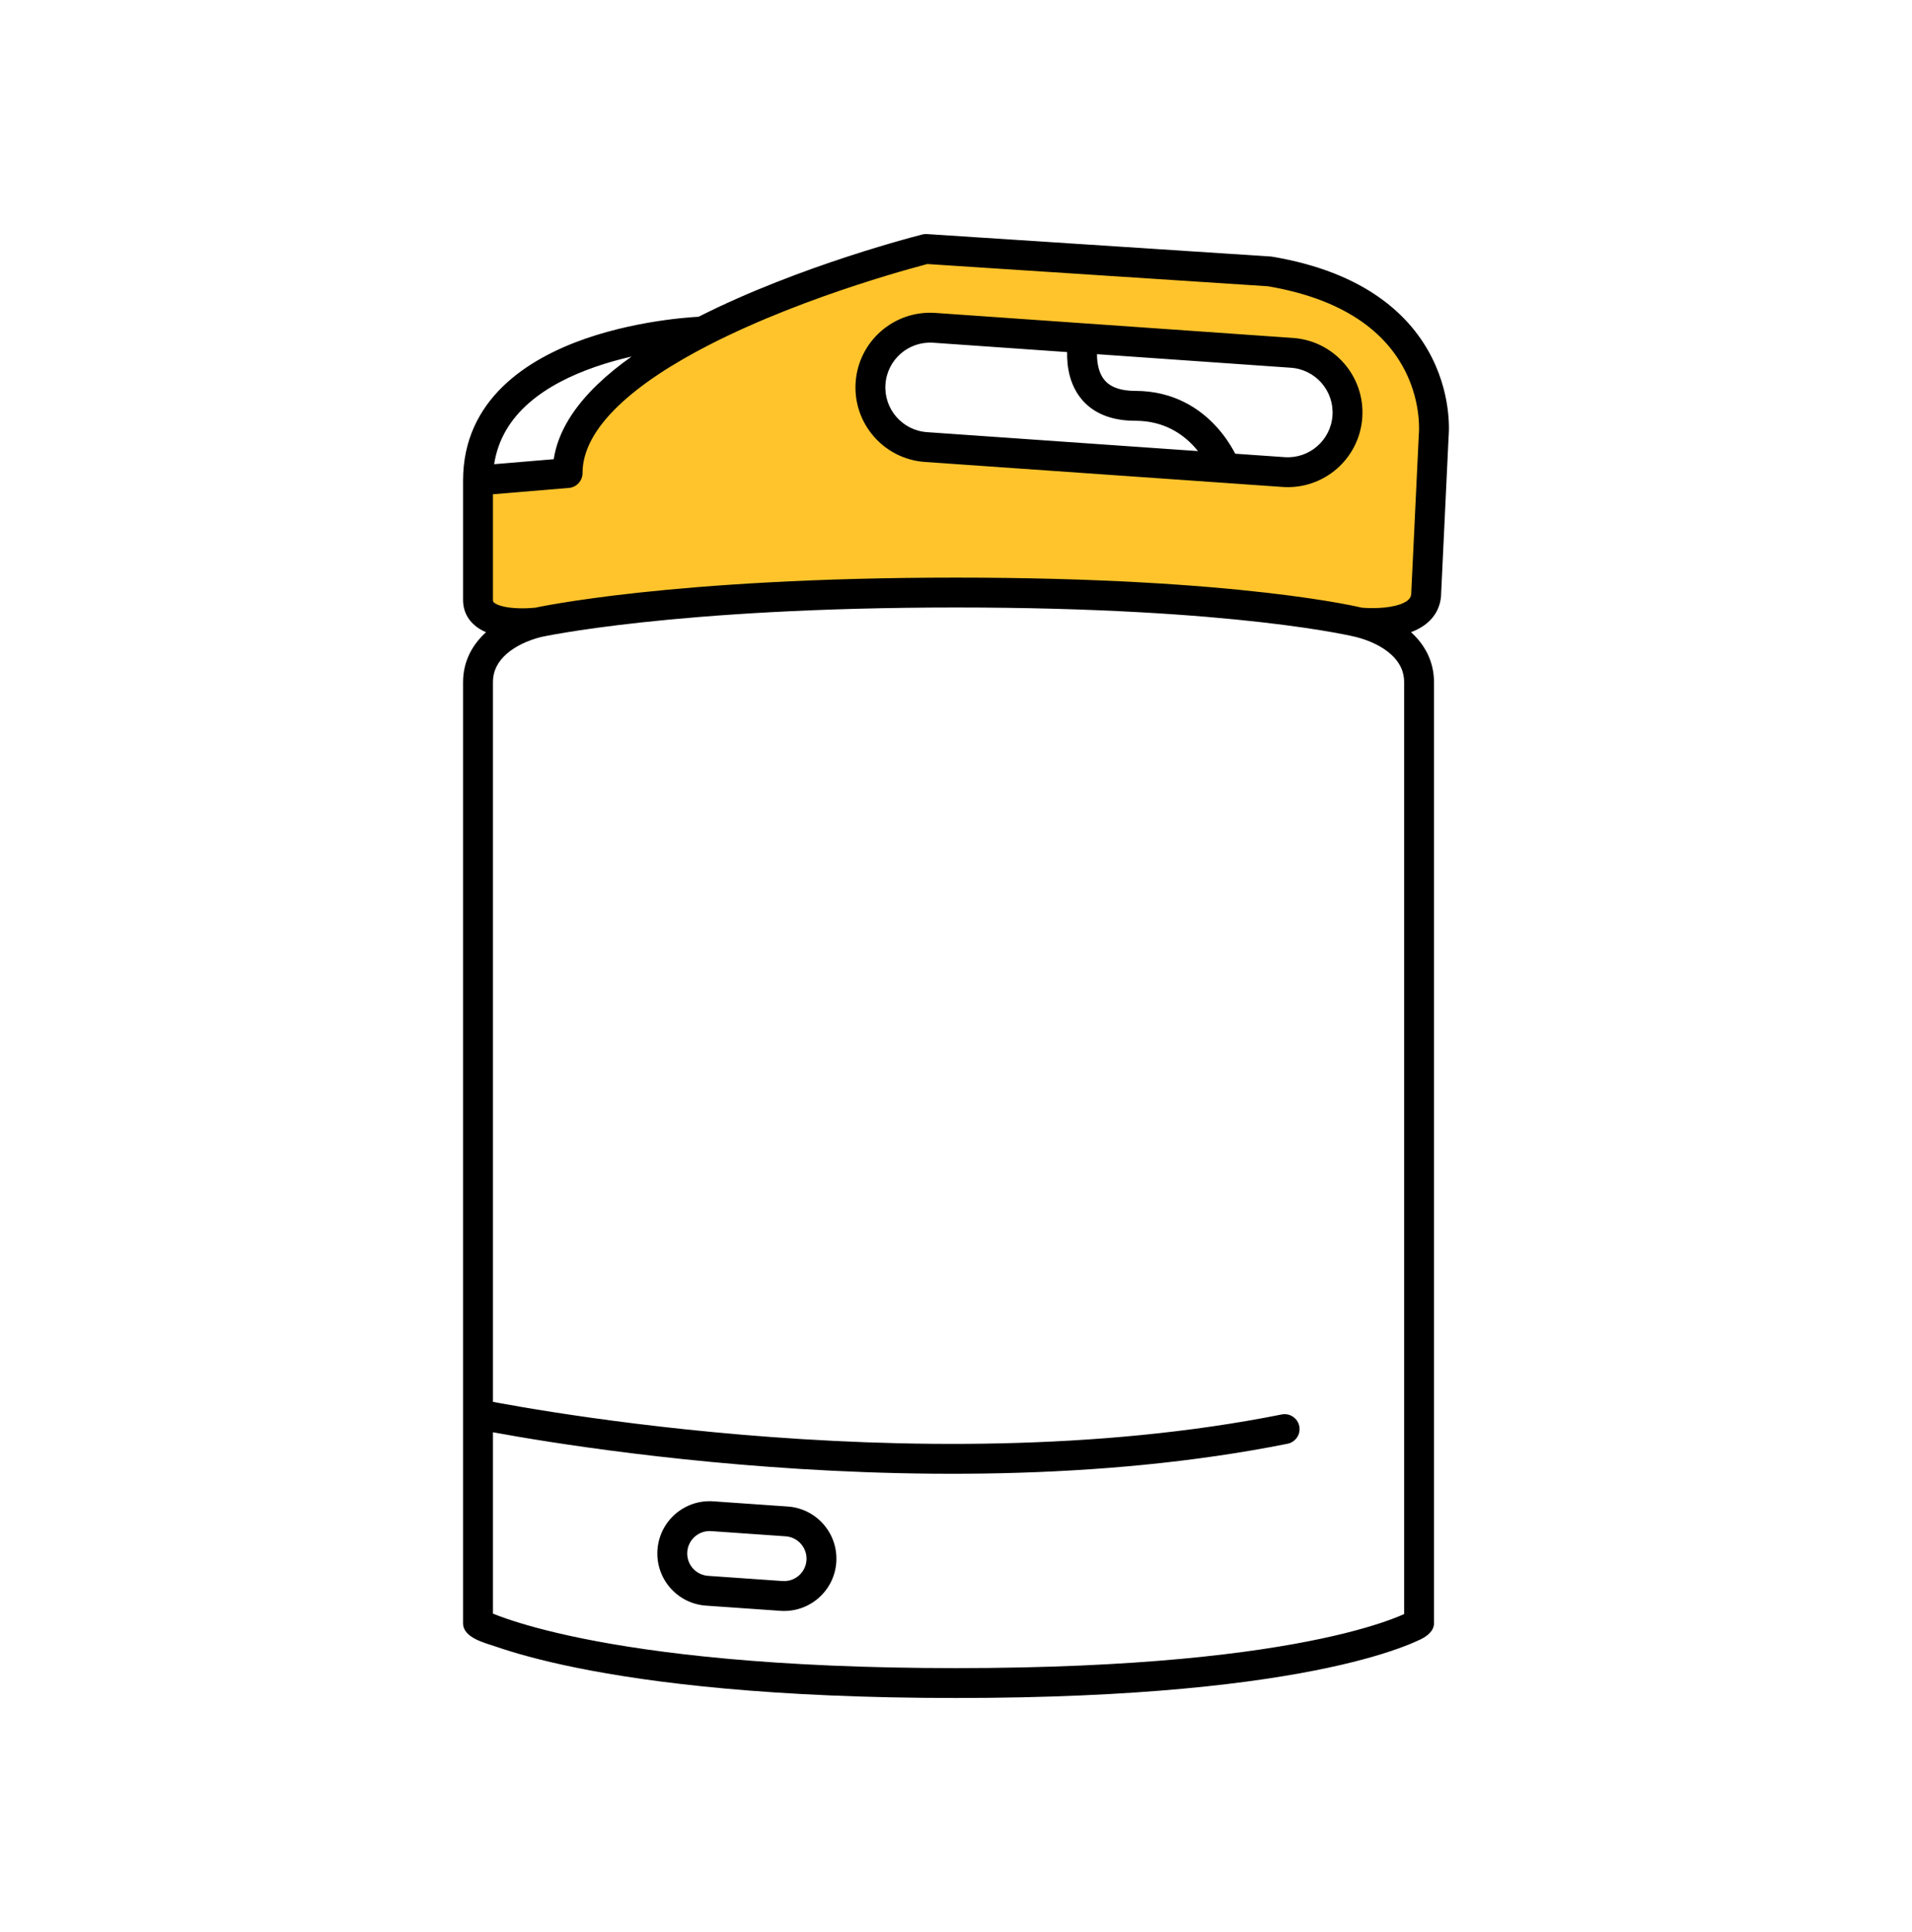
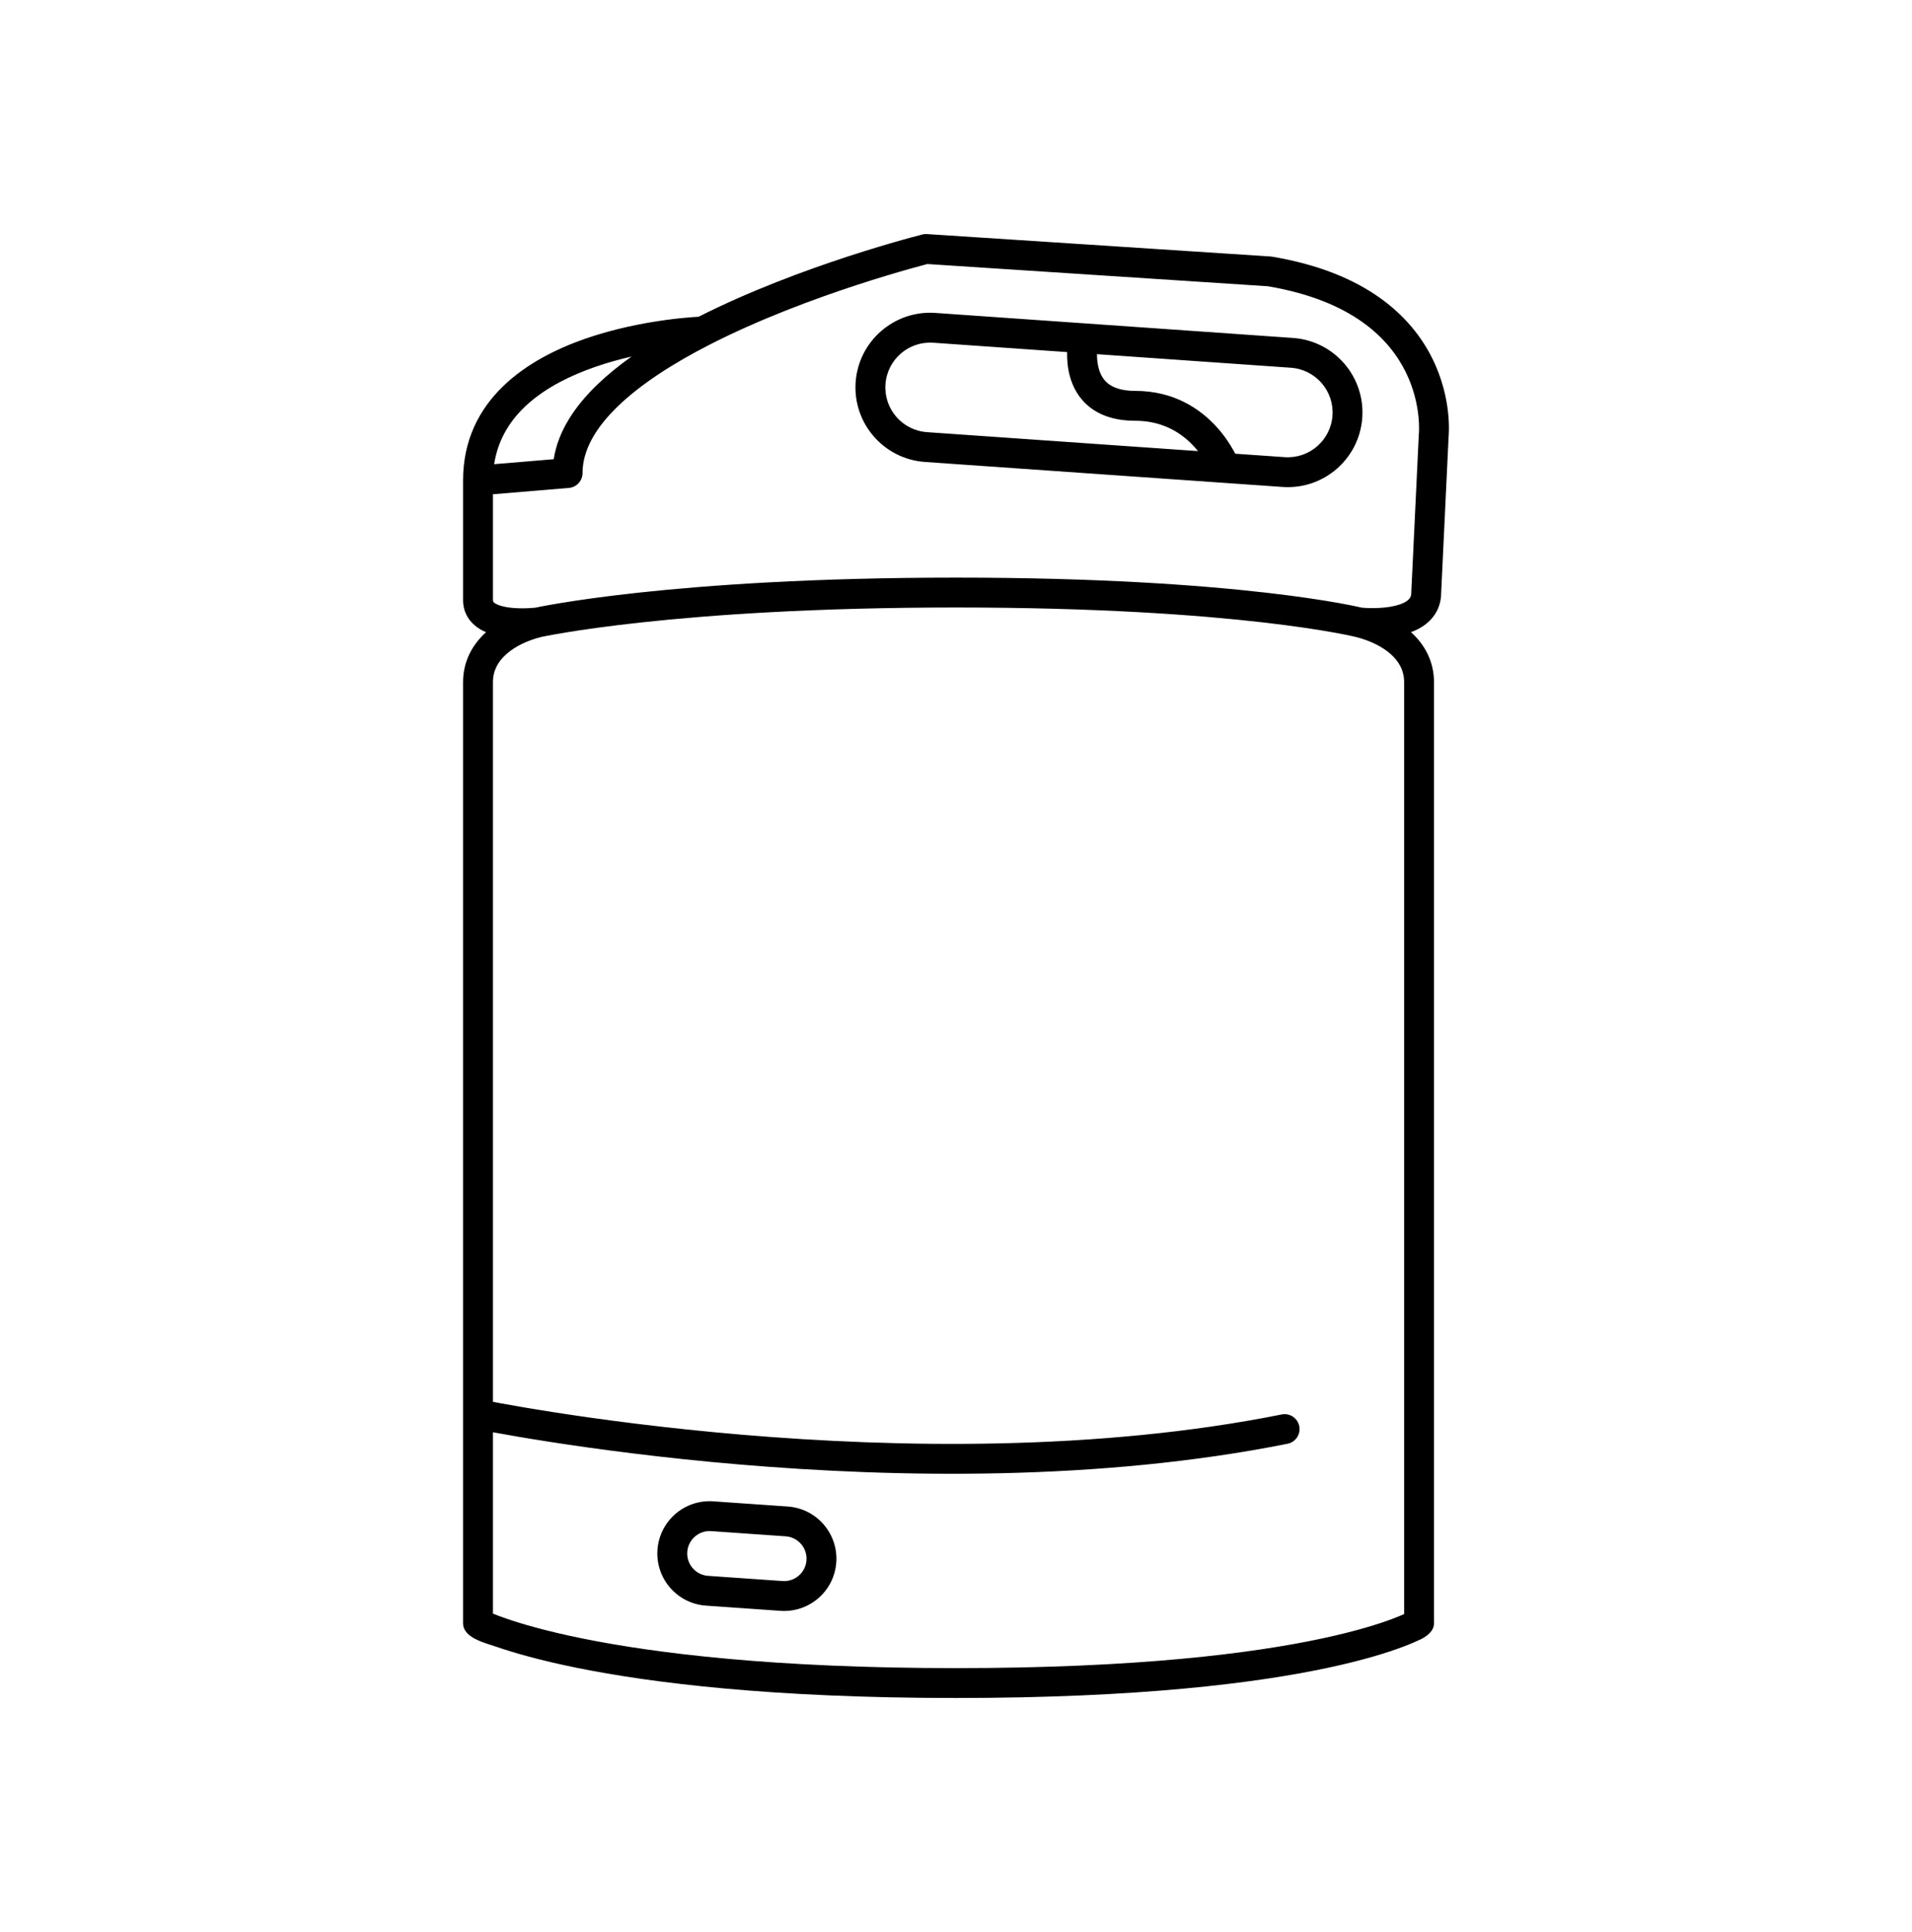
<svg xmlns="http://www.w3.org/2000/svg" width="96" height="97" viewBox="0 0 96 97" fill="none">
-   <path fill-rule="evenodd" clip-rule="evenodd" d="M27 31.25C27 31.25 33.75 29.75 48 29.75C62.25 29.75 68.25 31.25 68.25 31.25C68.25 31.25 71.61 31.625 71.61 29.75L71.985 21.875C71.985 21.875 72.734 15.125 63.737 13.625L46.493 12.5C46.493 12.5 28.499 17 28.499 23.75L24 24.125V30.125C24 31.625 27 31.25 27 31.25ZM46.911 16.459C45.258 16.344 43.825 17.59 43.709 19.243C43.594 20.895 44.84 22.329 46.493 22.445L64.449 23.7C66.102 23.816 67.535 22.57 67.651 20.917C67.766 19.264 66.52 17.831 64.867 17.715L46.911 16.459Z" fill="#FFC42C" />
  <path fill-rule="evenodd" clip-rule="evenodd" d="M46.311 11.772C46.386 11.754 46.464 11.746 46.542 11.752L63.786 12.877C63.811 12.878 63.836 12.881 63.861 12.885C68.572 13.671 70.851 15.867 71.906 17.977C72.423 19.012 72.63 19.994 72.707 20.717C72.746 21.079 72.753 21.38 72.749 21.594C72.748 21.701 72.743 21.787 72.739 21.848C72.737 21.879 72.735 21.904 72.734 21.922L72.733 21.929L72.36 29.77C72.354 30.497 72.007 31.034 71.525 31.383C71.314 31.536 71.081 31.651 70.844 31.738C71.517 32.346 72 33.185 72 34.25V81.5C72 81.887 71.644 82.152 71.332 82.304C71.141 82.396 70.858 82.522 70.466 82.67C69.683 82.966 68.462 83.352 66.672 83.734C63.093 84.497 57.227 85.25 48 85.25C38.773 85.25 32.722 84.497 28.961 83.735C27.08 83.354 25.77 82.971 24.921 82.678C24.371 82.488 23.25 82.237 23.25 81.5V71.016C23.25 71.006 23.25 70.996 23.25 70.986V34.25C23.25 33.187 23.732 32.348 24.403 31.741C24.289 31.693 24.177 31.636 24.071 31.57C23.617 31.285 23.25 30.808 23.25 30.125V24.125C23.25 20.054 26.501 18.009 29.39 17.004C30.862 16.493 32.323 16.217 33.41 16.068C33.955 15.993 34.41 15.95 34.731 15.926C34.874 15.915 34.99 15.908 35.077 15.903C37.637 14.606 40.418 13.581 42.563 12.879C43.658 12.521 44.592 12.245 45.254 12.058C45.605 11.959 45.957 11.863 46.311 11.772ZM46.563 13.256C46.523 13.267 46.473 13.28 46.412 13.296C46.239 13.342 45.983 13.411 45.661 13.502C45.016 13.684 44.102 13.954 43.029 14.305C40.88 15.008 38.117 16.03 35.615 17.312C33.822 18.231 32.201 19.265 31.038 20.383C29.869 21.508 29.249 22.635 29.249 23.75C29.249 24.14 28.95 24.465 28.561 24.497L24.75 24.815V30.125C24.75 30.192 24.759 30.23 24.866 30.298C25.012 30.388 25.26 30.464 25.593 30.506C25.912 30.546 26.242 30.547 26.5 30.536C26.627 30.53 26.732 30.523 26.805 30.516C26.836 30.513 26.861 30.511 26.879 30.509C26.892 30.506 26.908 30.503 26.927 30.499C26.983 30.487 27.066 30.47 27.176 30.449C27.395 30.407 27.721 30.347 28.156 30.276C29.025 30.133 30.328 29.943 32.076 29.754C35.572 29.376 40.849 29 48 29C55.151 29 60.242 29.376 63.554 29.755C65.21 29.944 66.421 30.134 67.222 30.277C67.623 30.349 67.921 30.409 68.121 30.452C68.221 30.474 68.297 30.491 68.349 30.503C68.358 30.505 68.367 30.507 68.374 30.509C68.393 30.51 68.418 30.512 68.448 30.514C68.529 30.52 68.647 30.527 68.789 30.529C69.078 30.535 69.448 30.523 69.806 30.463C70.177 30.401 70.465 30.299 70.645 30.168C70.789 30.063 70.86 29.95 70.86 29.75C70.86 29.738 70.86 29.726 70.861 29.714L71.236 21.839C71.236 21.825 71.237 21.81 71.239 21.795L71.239 21.792L71.239 21.793L71.24 21.789C71.24 21.782 71.242 21.768 71.243 21.749C71.245 21.711 71.248 21.651 71.25 21.57C71.252 21.409 71.247 21.171 71.216 20.877C71.153 20.287 70.984 19.488 70.564 18.648C69.747 17.013 67.911 15.09 63.651 14.371L46.563 13.256ZM68.068 31.978L68.067 31.977L68.057 31.975C68.047 31.973 68.032 31.969 68.01 31.964C67.967 31.954 67.9 31.939 67.808 31.919C67.624 31.88 67.342 31.823 66.958 31.754C66.189 31.616 65.009 31.431 63.384 31.245C60.133 30.874 55.099 30.5 48 30.5C40.901 30.5 35.678 30.874 32.237 31.246C30.516 31.432 29.241 31.617 28.399 31.756C27.978 31.825 27.666 31.882 27.46 31.922C27.357 31.942 27.281 31.957 27.232 31.968C27.207 31.973 27.189 31.977 27.177 31.979L27.171 31.98C26.505 32.148 25.879 32.439 25.434 32.832C25 33.214 24.75 33.676 24.75 34.25V70.382C24.856 70.402 24.975 70.424 25.107 70.448C25.732 70.563 26.648 70.723 27.807 70.903C30.125 71.265 33.412 71.707 37.282 72.034C45.031 72.688 55.077 72.87 64.353 71.015C64.759 70.933 65.154 71.197 65.236 71.603C65.317 72.009 65.053 72.404 64.647 72.485C55.173 74.38 44.969 74.188 37.156 73.529C33.245 73.199 29.922 72.751 27.576 72.386C26.403 72.203 25.474 72.041 24.836 71.924C24.807 71.918 24.778 71.913 24.75 71.908V81.014C24.915 81.081 25.134 81.164 25.411 81.26C26.191 81.529 27.436 81.896 29.258 82.265C32.903 83.003 38.852 83.75 48 83.75C57.149 83.75 62.907 83.003 66.359 82.266C68.085 81.898 69.232 81.534 69.936 81.267C70.172 81.178 70.359 81.1 70.5 81.037V34.25C70.5 33.676 70.25 33.214 69.817 32.832C69.369 32.437 68.739 32.145 68.068 31.978ZM24.811 23.305L27.802 23.055C28.017 21.642 28.873 20.385 29.998 19.302C30.508 18.812 31.085 18.345 31.71 17.901C31.121 18.036 30.501 18.206 29.883 18.421C27.392 19.287 25.199 20.761 24.811 23.305ZM42.961 19.19C43.106 17.124 44.898 15.567 46.964 15.711L64.92 16.967C66.986 17.111 68.543 18.903 68.399 20.969C68.255 23.035 66.463 24.593 64.397 24.448L46.441 23.193C44.374 23.048 42.817 21.256 42.961 19.19ZM46.859 17.207C45.619 17.121 44.544 18.055 44.458 19.295C44.371 20.535 45.306 21.61 46.545 21.697L60.151 22.648C60.095 22.579 60.036 22.509 59.973 22.44C59.368 21.774 58.426 21.125 57 21.125C56.028 21.125 55.268 20.879 54.705 20.433C54.146 19.989 53.856 19.408 53.713 18.873C53.598 18.439 53.572 18.017 53.58 17.677L46.859 17.207ZM55.079 17.782C55.078 18.004 55.099 18.25 55.163 18.486C55.246 18.799 55.394 19.065 55.637 19.257C55.877 19.447 56.285 19.625 57 19.625C58.95 19.625 60.27 20.536 61.083 21.431C61.486 21.875 61.768 22.316 61.95 22.648C61.975 22.693 61.998 22.737 62.019 22.779L64.501 22.952C65.741 23.039 66.816 22.104 66.903 20.864C66.989 19.625 66.055 18.55 64.815 18.463L55.079 17.782ZM33.011 77.811C33.112 76.365 34.367 75.275 35.813 75.376L39.554 75.637C41 75.738 42.09 76.993 41.989 78.439C41.888 79.885 40.634 80.975 39.187 80.874L35.447 80.613C34 80.512 32.91 79.257 33.011 77.811ZM35.708 76.872C35.088 76.829 34.551 77.296 34.507 77.916C34.464 78.535 34.931 79.073 35.551 79.117L39.292 79.378C39.912 79.421 40.449 78.954 40.493 78.334C40.536 77.715 40.069 77.177 39.449 77.133L35.708 76.872Z" fill="black" />
</svg>